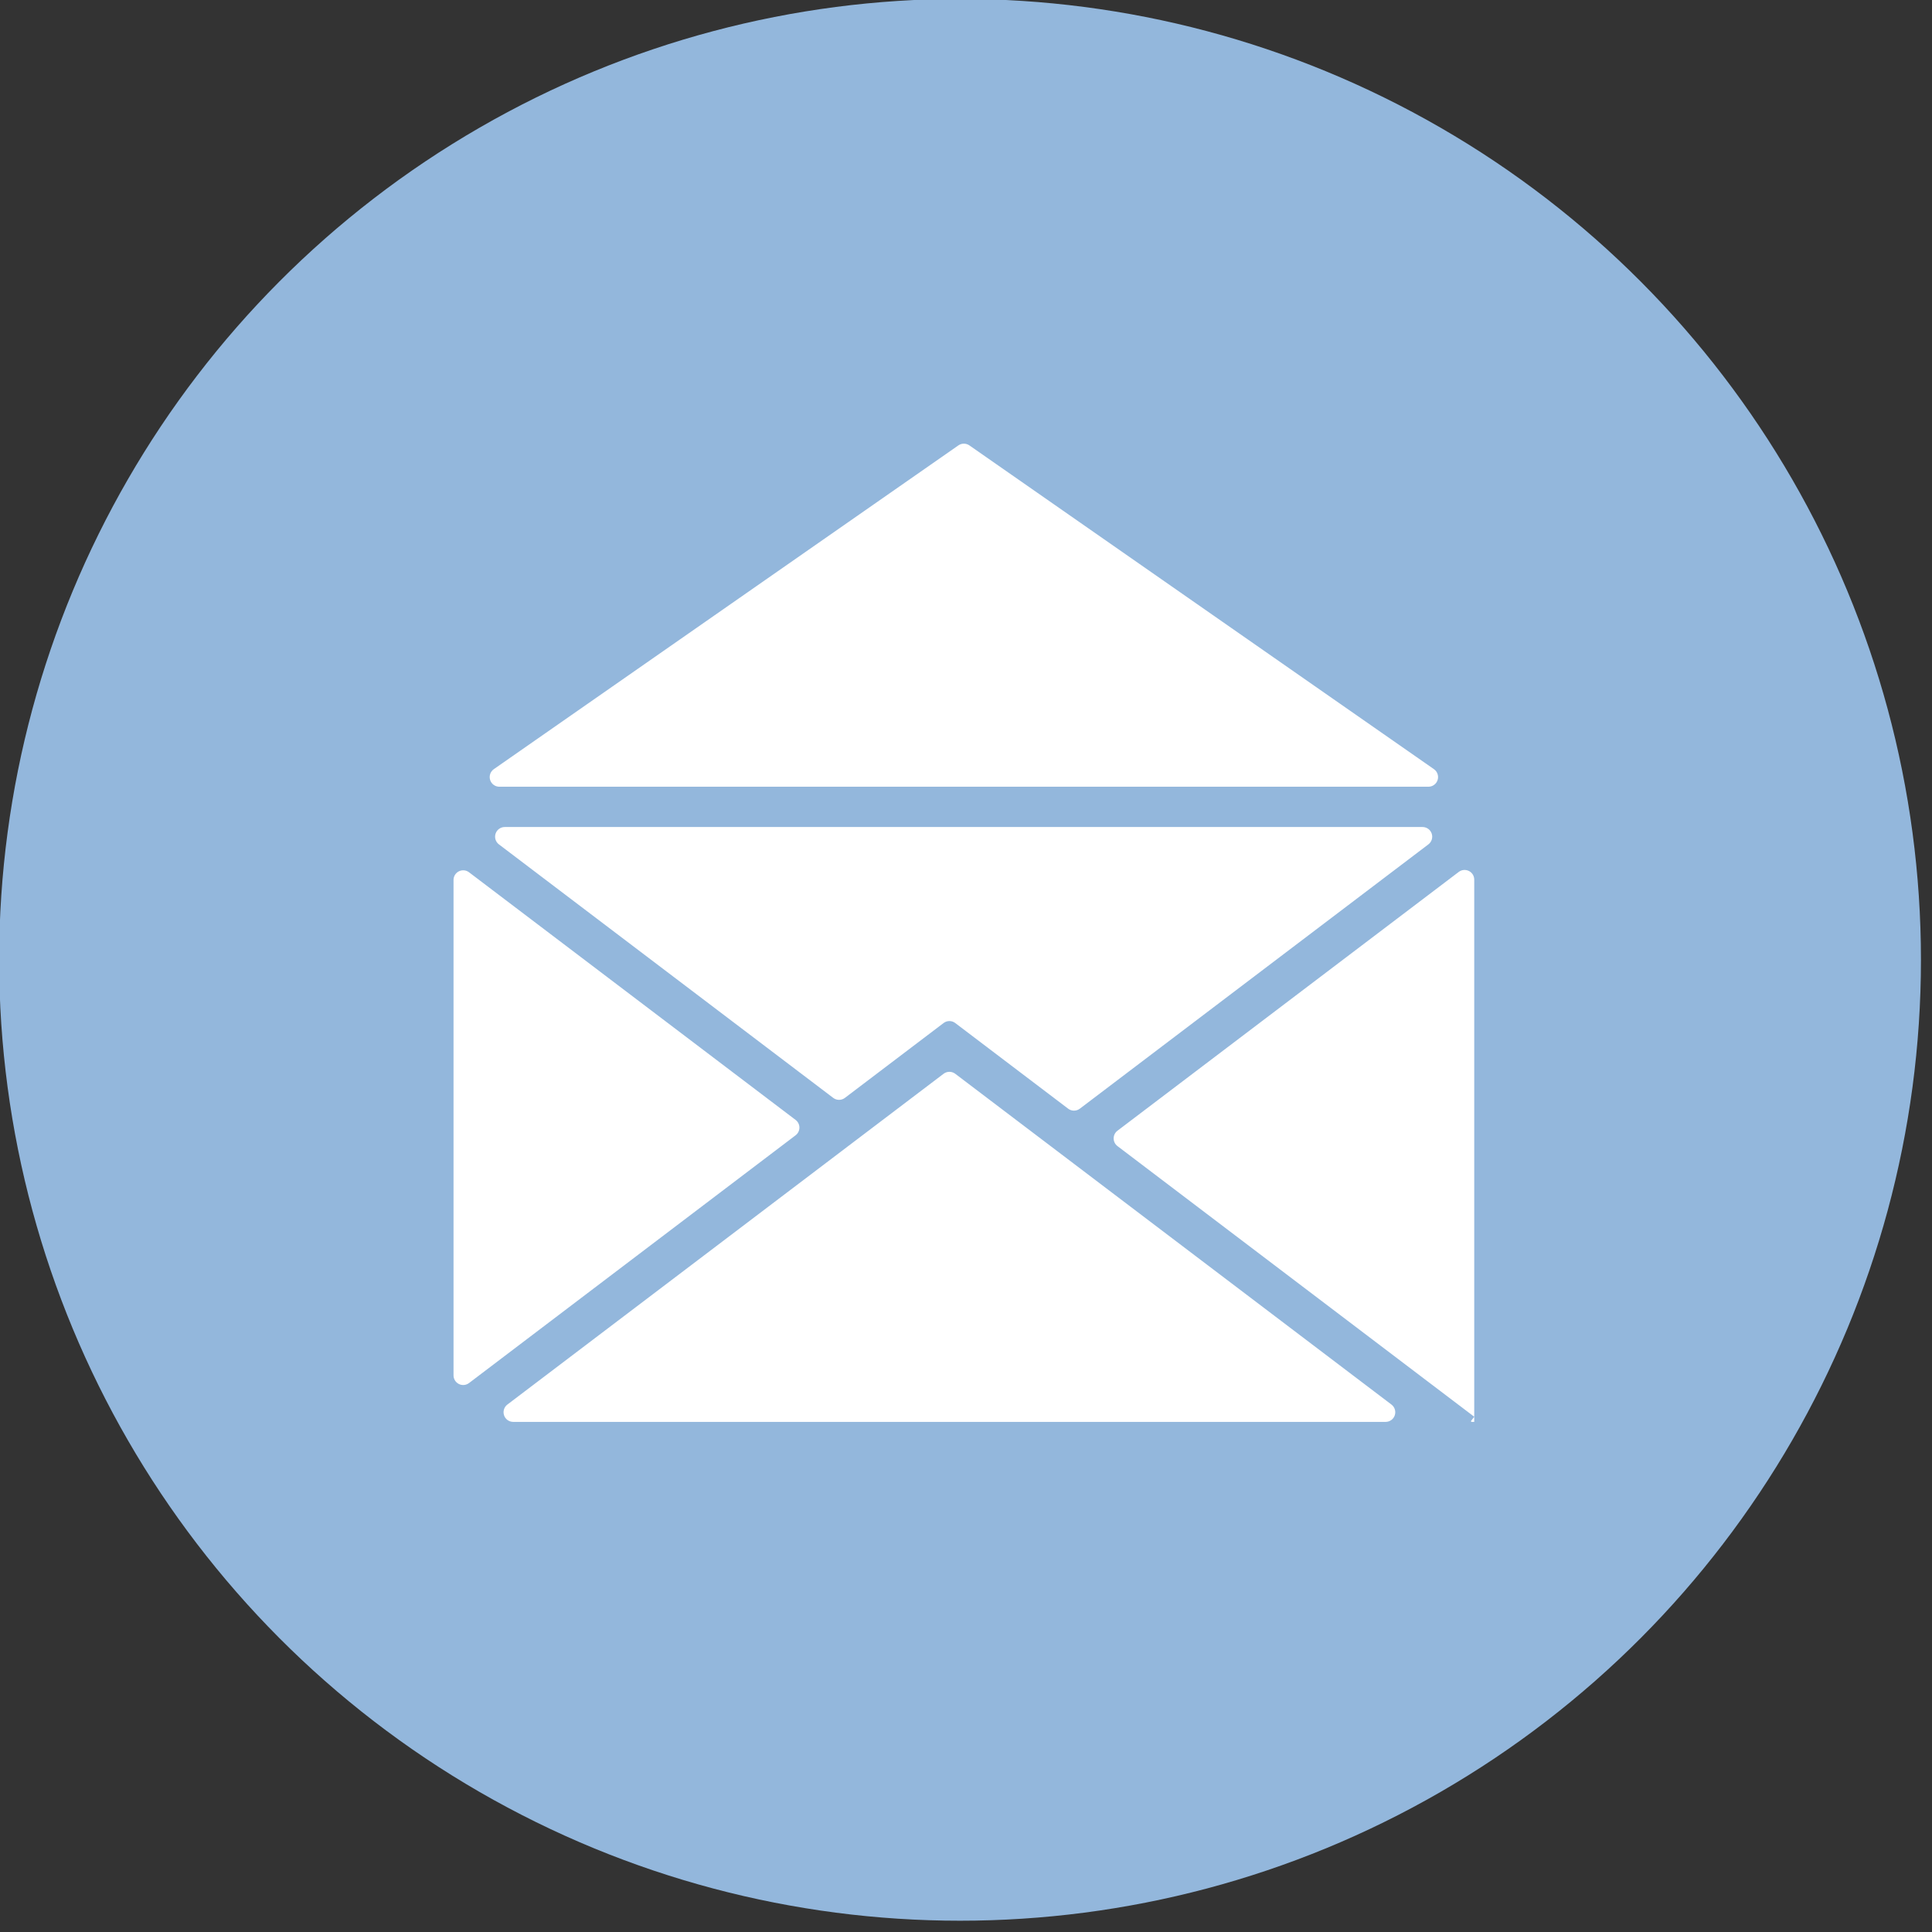
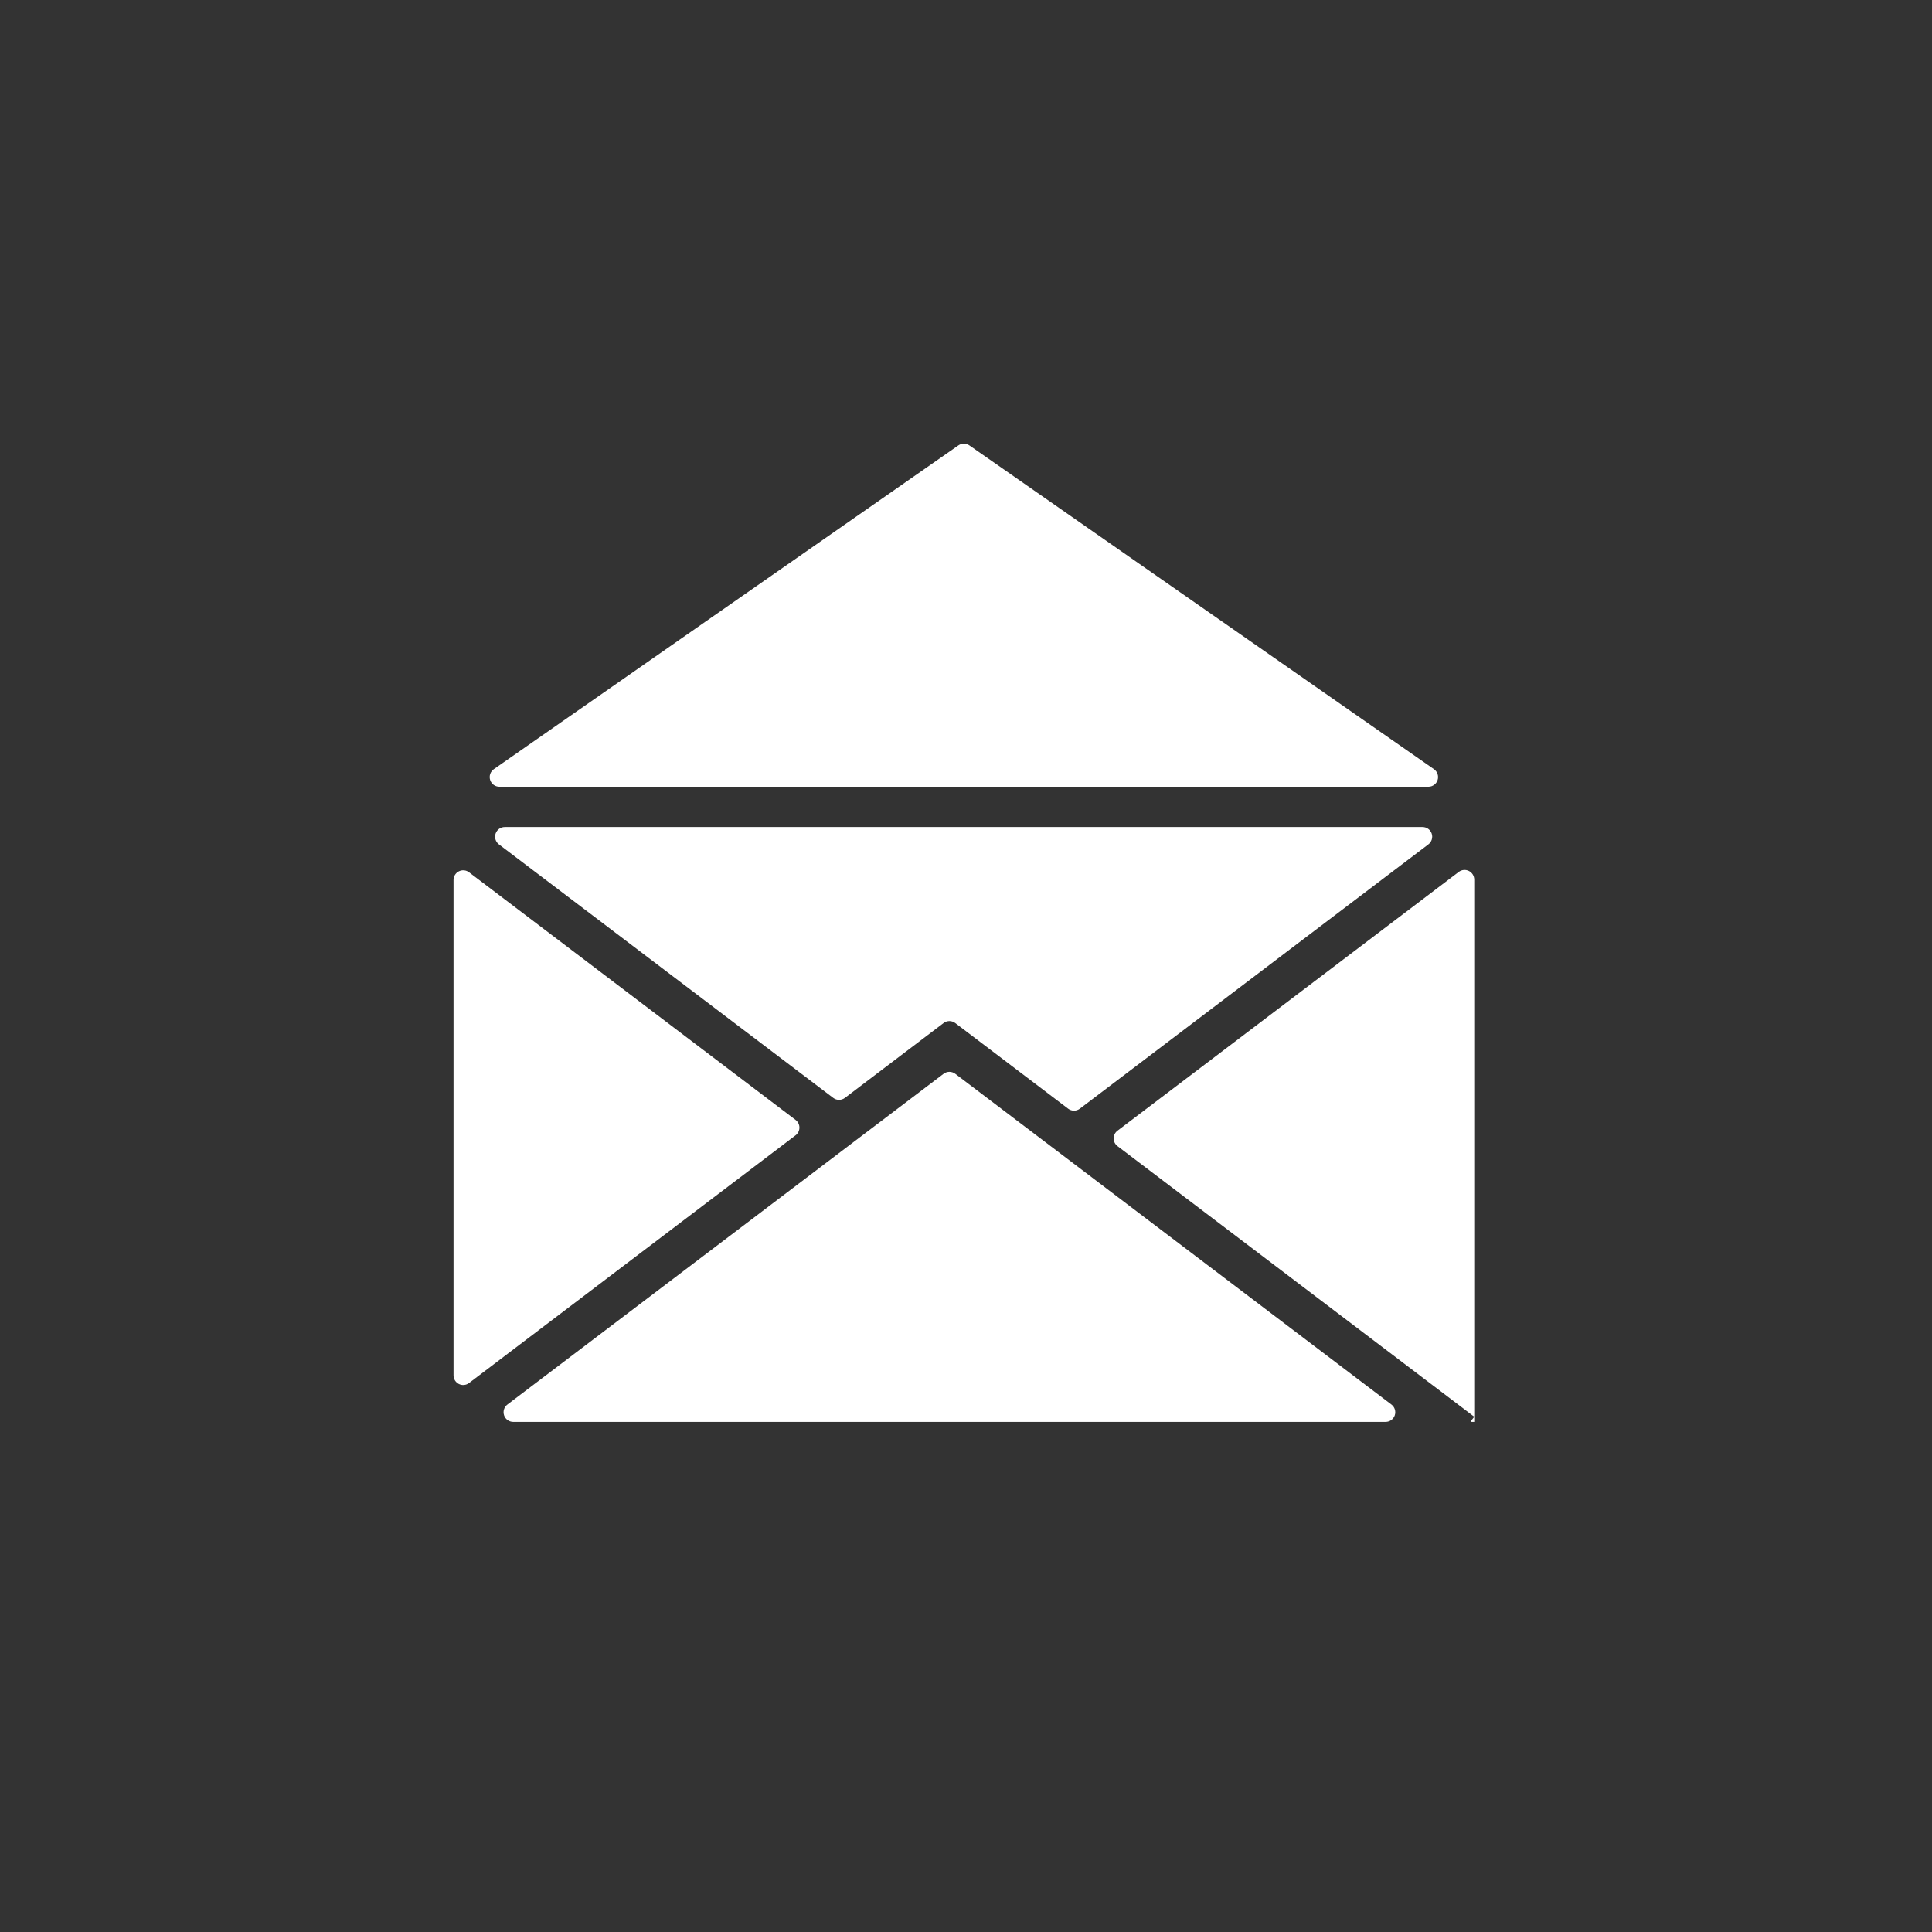
<svg xmlns="http://www.w3.org/2000/svg" width="100%" height="100%" viewBox="0 0 201 201" version="1.1" xml:space="preserve" style="fill-rule:evenodd;clip-rule:evenodd;stroke-linejoin:round;stroke-miterlimit:2;">
  <rect x="0" y="0" width="201" height="201" fill="#333333" stroke="none" />
  <g transform="matrix(1,0,0,1,-476.816,-306.112)">
    <g id="ikon_kontakt_mail">
      <g transform="matrix(0.998,0,0,0.998,235.613,0.499)">
-         <circle cx="341.767" cy="406.282" r="100.17" style="fill:rgb(147,183,220);" />
-       </g>
+         </g>
      <g transform="matrix(1.02,0,0,1.02,-11.263,-11.514)">
        <path d="M620.433,454.659C620.77,454.914 620.906,455.356 620.772,455.757C620.637,456.157 620.261,456.427 619.839,456.427C605.742,456.427 544.951,456.427 530.855,456.427C530.432,456.427 530.056,456.157 529.922,455.757C529.787,455.356 529.923,454.914 530.26,454.659C539.071,447.977 570.068,424.472 574.752,420.92C575.103,420.654 575.59,420.654 575.941,420.92C580.625,424.472 611.622,447.977 620.433,454.659ZM628.877,456.427L628.611,456.427C628.586,456.427 628.564,456.413 628.553,456.391C628.541,456.368 628.544,456.342 628.559,456.322C628.672,456.174 628.864,455.919 628.876,455.904C628.876,455.903 628.876,455.903 628.876,455.903C628.876,455.903 628.876,455.902 628.876,455.902C628.699,455.768 598.5,432.857 592.487,428.296C592.242,428.11 592.098,427.82 592.098,427.512C592.098,427.204 592.242,426.914 592.488,426.728C597.689,422.784 620.99,405.115 627.298,400.331C627.596,400.105 627.996,400.068 628.33,400.234C628.665,400.4 628.877,400.742 628.877,401.116C628.877,411.209 628.877,456.427 628.877,456.427ZM559.657,425.626C559.903,425.812 560.047,426.103 560.047,426.411C560.047,426.719 559.903,427.009 559.658,427.195C554.602,431.031 532.476,447.816 526.347,452.466C526.049,452.692 525.649,452.73 525.314,452.563C524.979,452.397 524.767,452.055 524.767,451.682C524.767,443.158 524.767,409.673 524.767,401.151C524.767,400.777 524.979,400.436 525.314,400.27C525.649,400.103 526.049,400.141 526.347,400.367C532.476,405.015 554.601,421.792 559.657,425.626ZM564.687,423.379C564.335,423.646 563.849,423.646 563.497,423.38C559.527,420.369 536.801,403.136 529.396,397.521C529.059,397.265 528.923,396.823 529.058,396.423C529.193,396.022 529.568,395.752 529.991,395.752C544.55,395.752 609.047,395.752 623.607,395.752C624.029,395.752 624.405,396.022 624.539,396.423C624.674,396.823 624.538,397.265 624.201,397.521C616.589,403.293 592.723,421.39 588.648,424.481C588.296,424.748 587.81,424.748 587.458,424.481C585.325,422.863 578.075,417.362 575.941,415.744C575.59,415.477 575.103,415.477 574.752,415.744C572.804,417.221 566.634,421.902 564.687,423.379ZM624.766,389.85C625.119,390.096 625.271,390.542 625.143,390.952C625.014,391.363 624.634,391.642 624.204,391.642C609.162,391.642 544.482,391.642 529.441,391.642C529.011,391.642 528.631,391.363 528.502,390.952C528.373,390.542 528.525,390.096 528.878,389.85C538.425,383.196 571.535,360.12 576.259,356.828C576.598,356.592 577.047,356.592 577.385,356.828C582.11,360.12 615.219,383.196 624.766,389.85Z" style="fill:white;" />
      </g>
    </g>
  </g>
</svg>